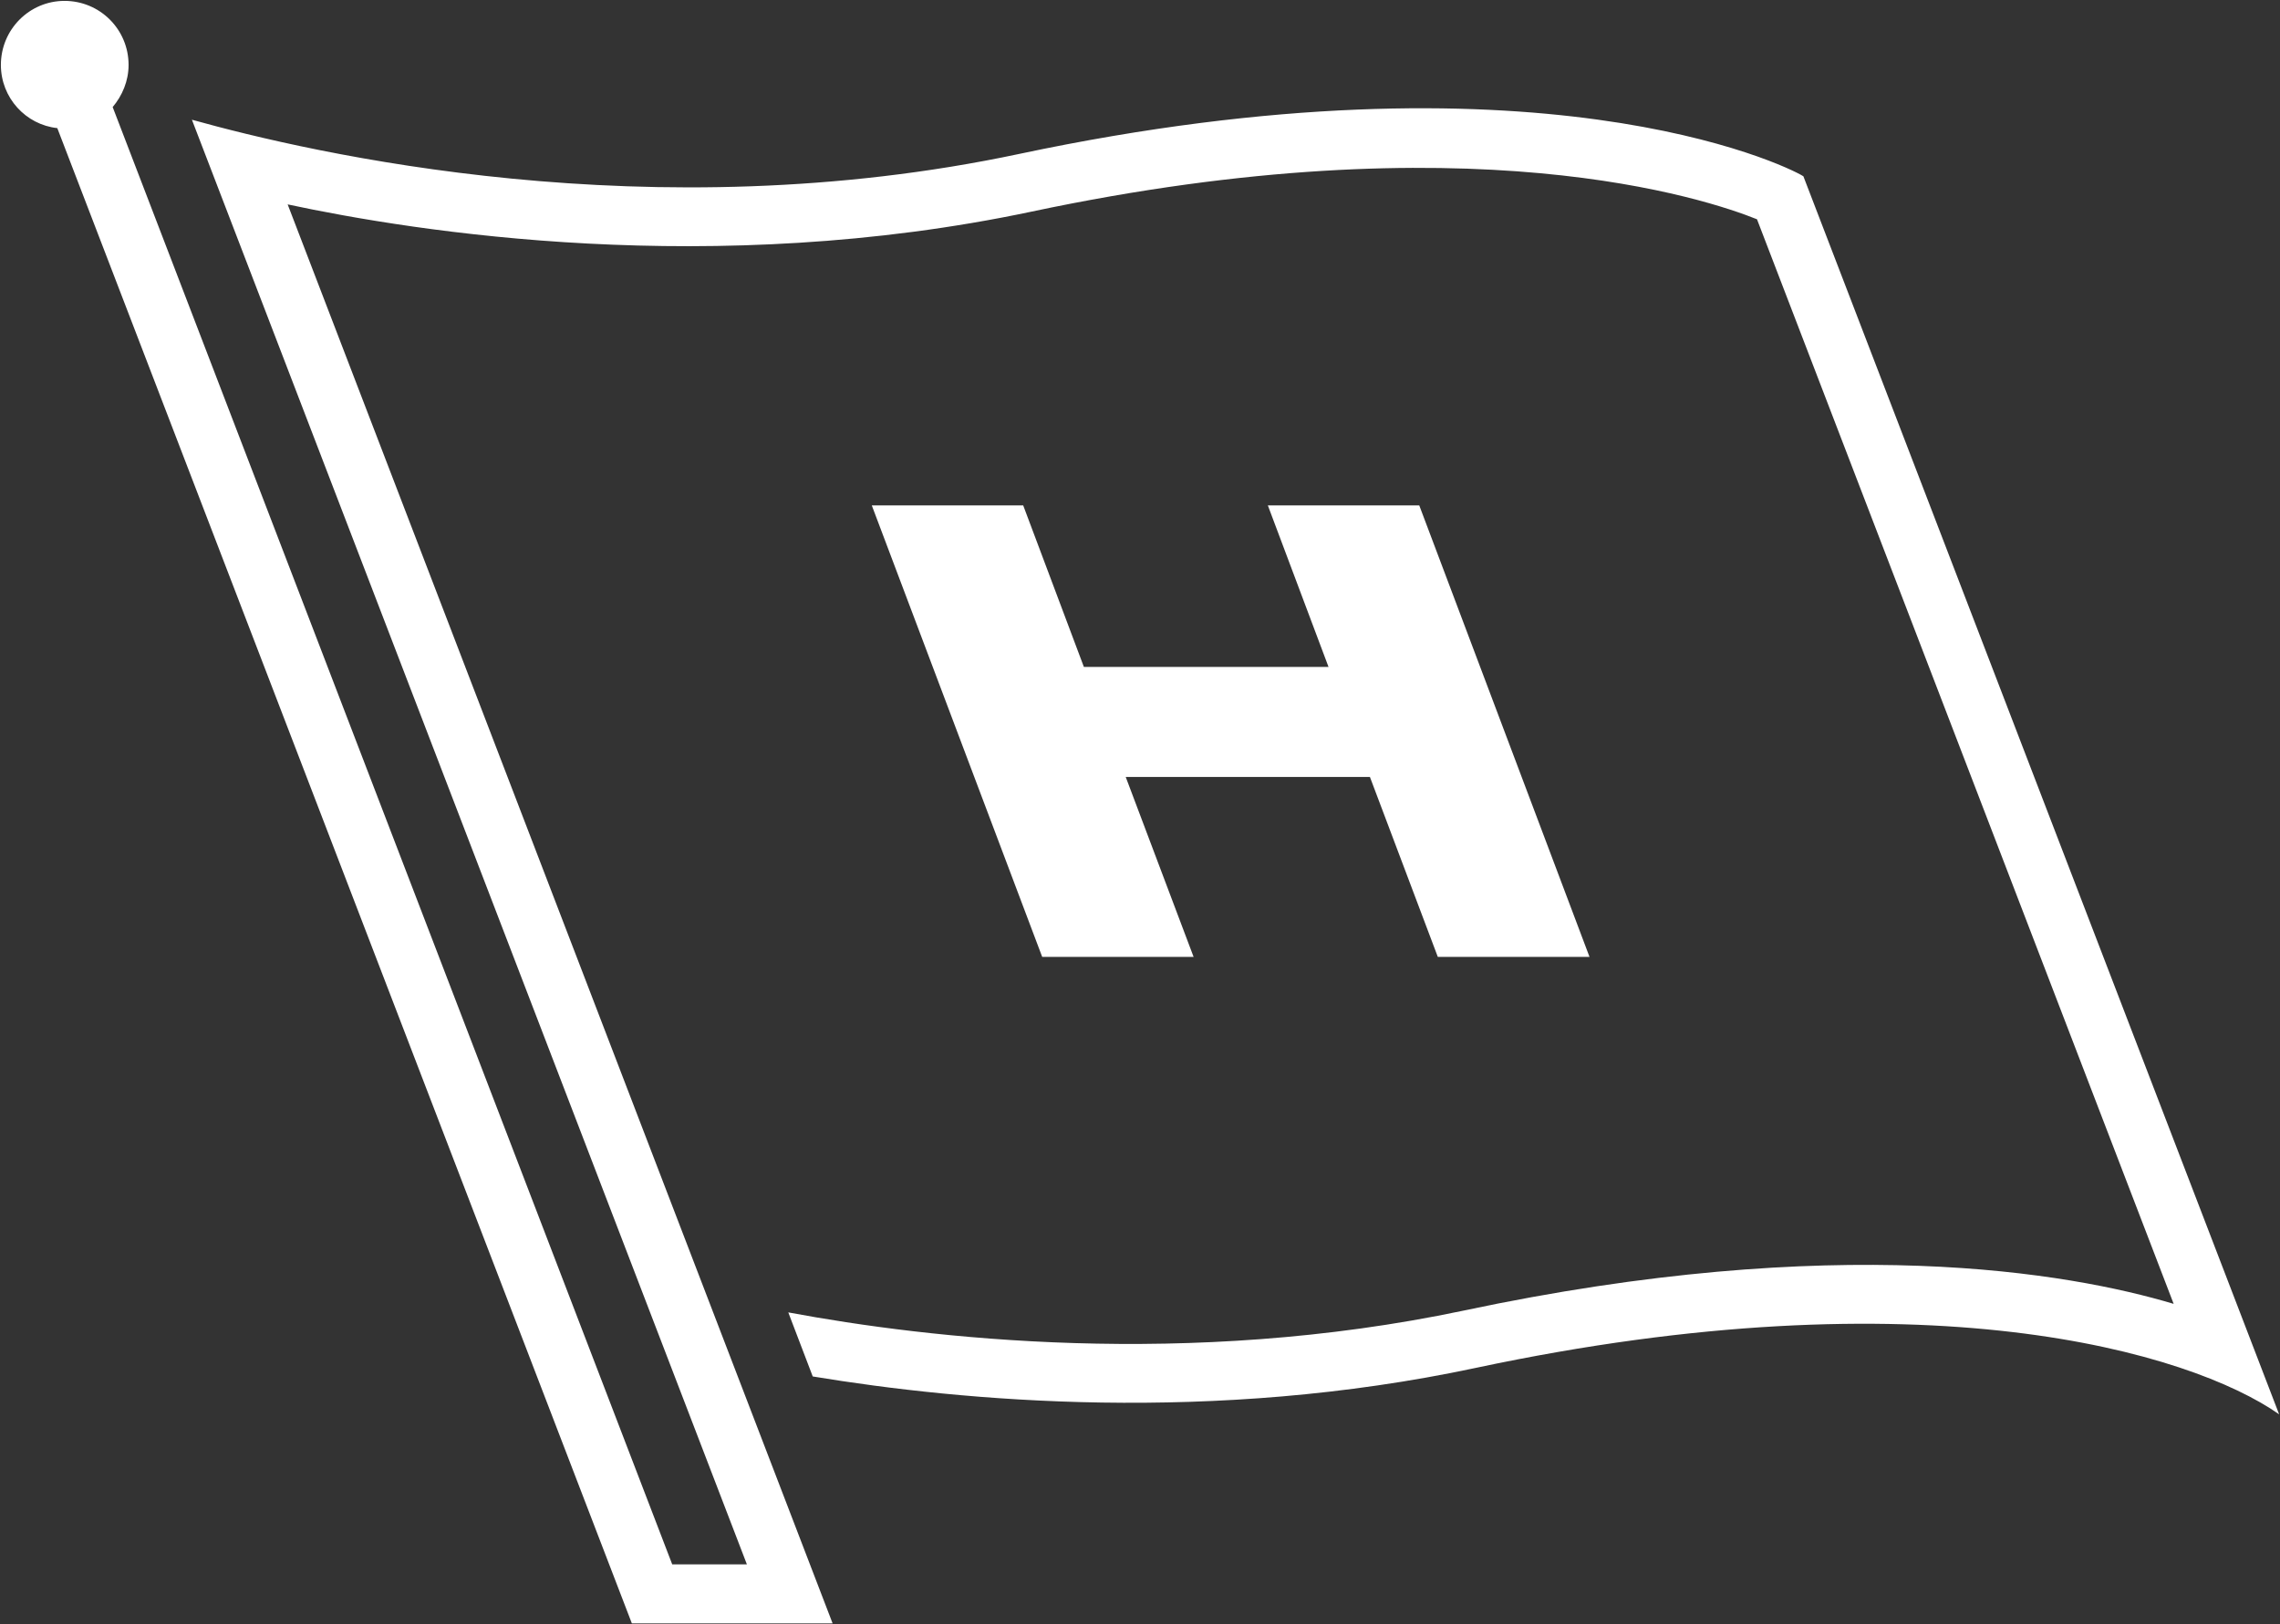
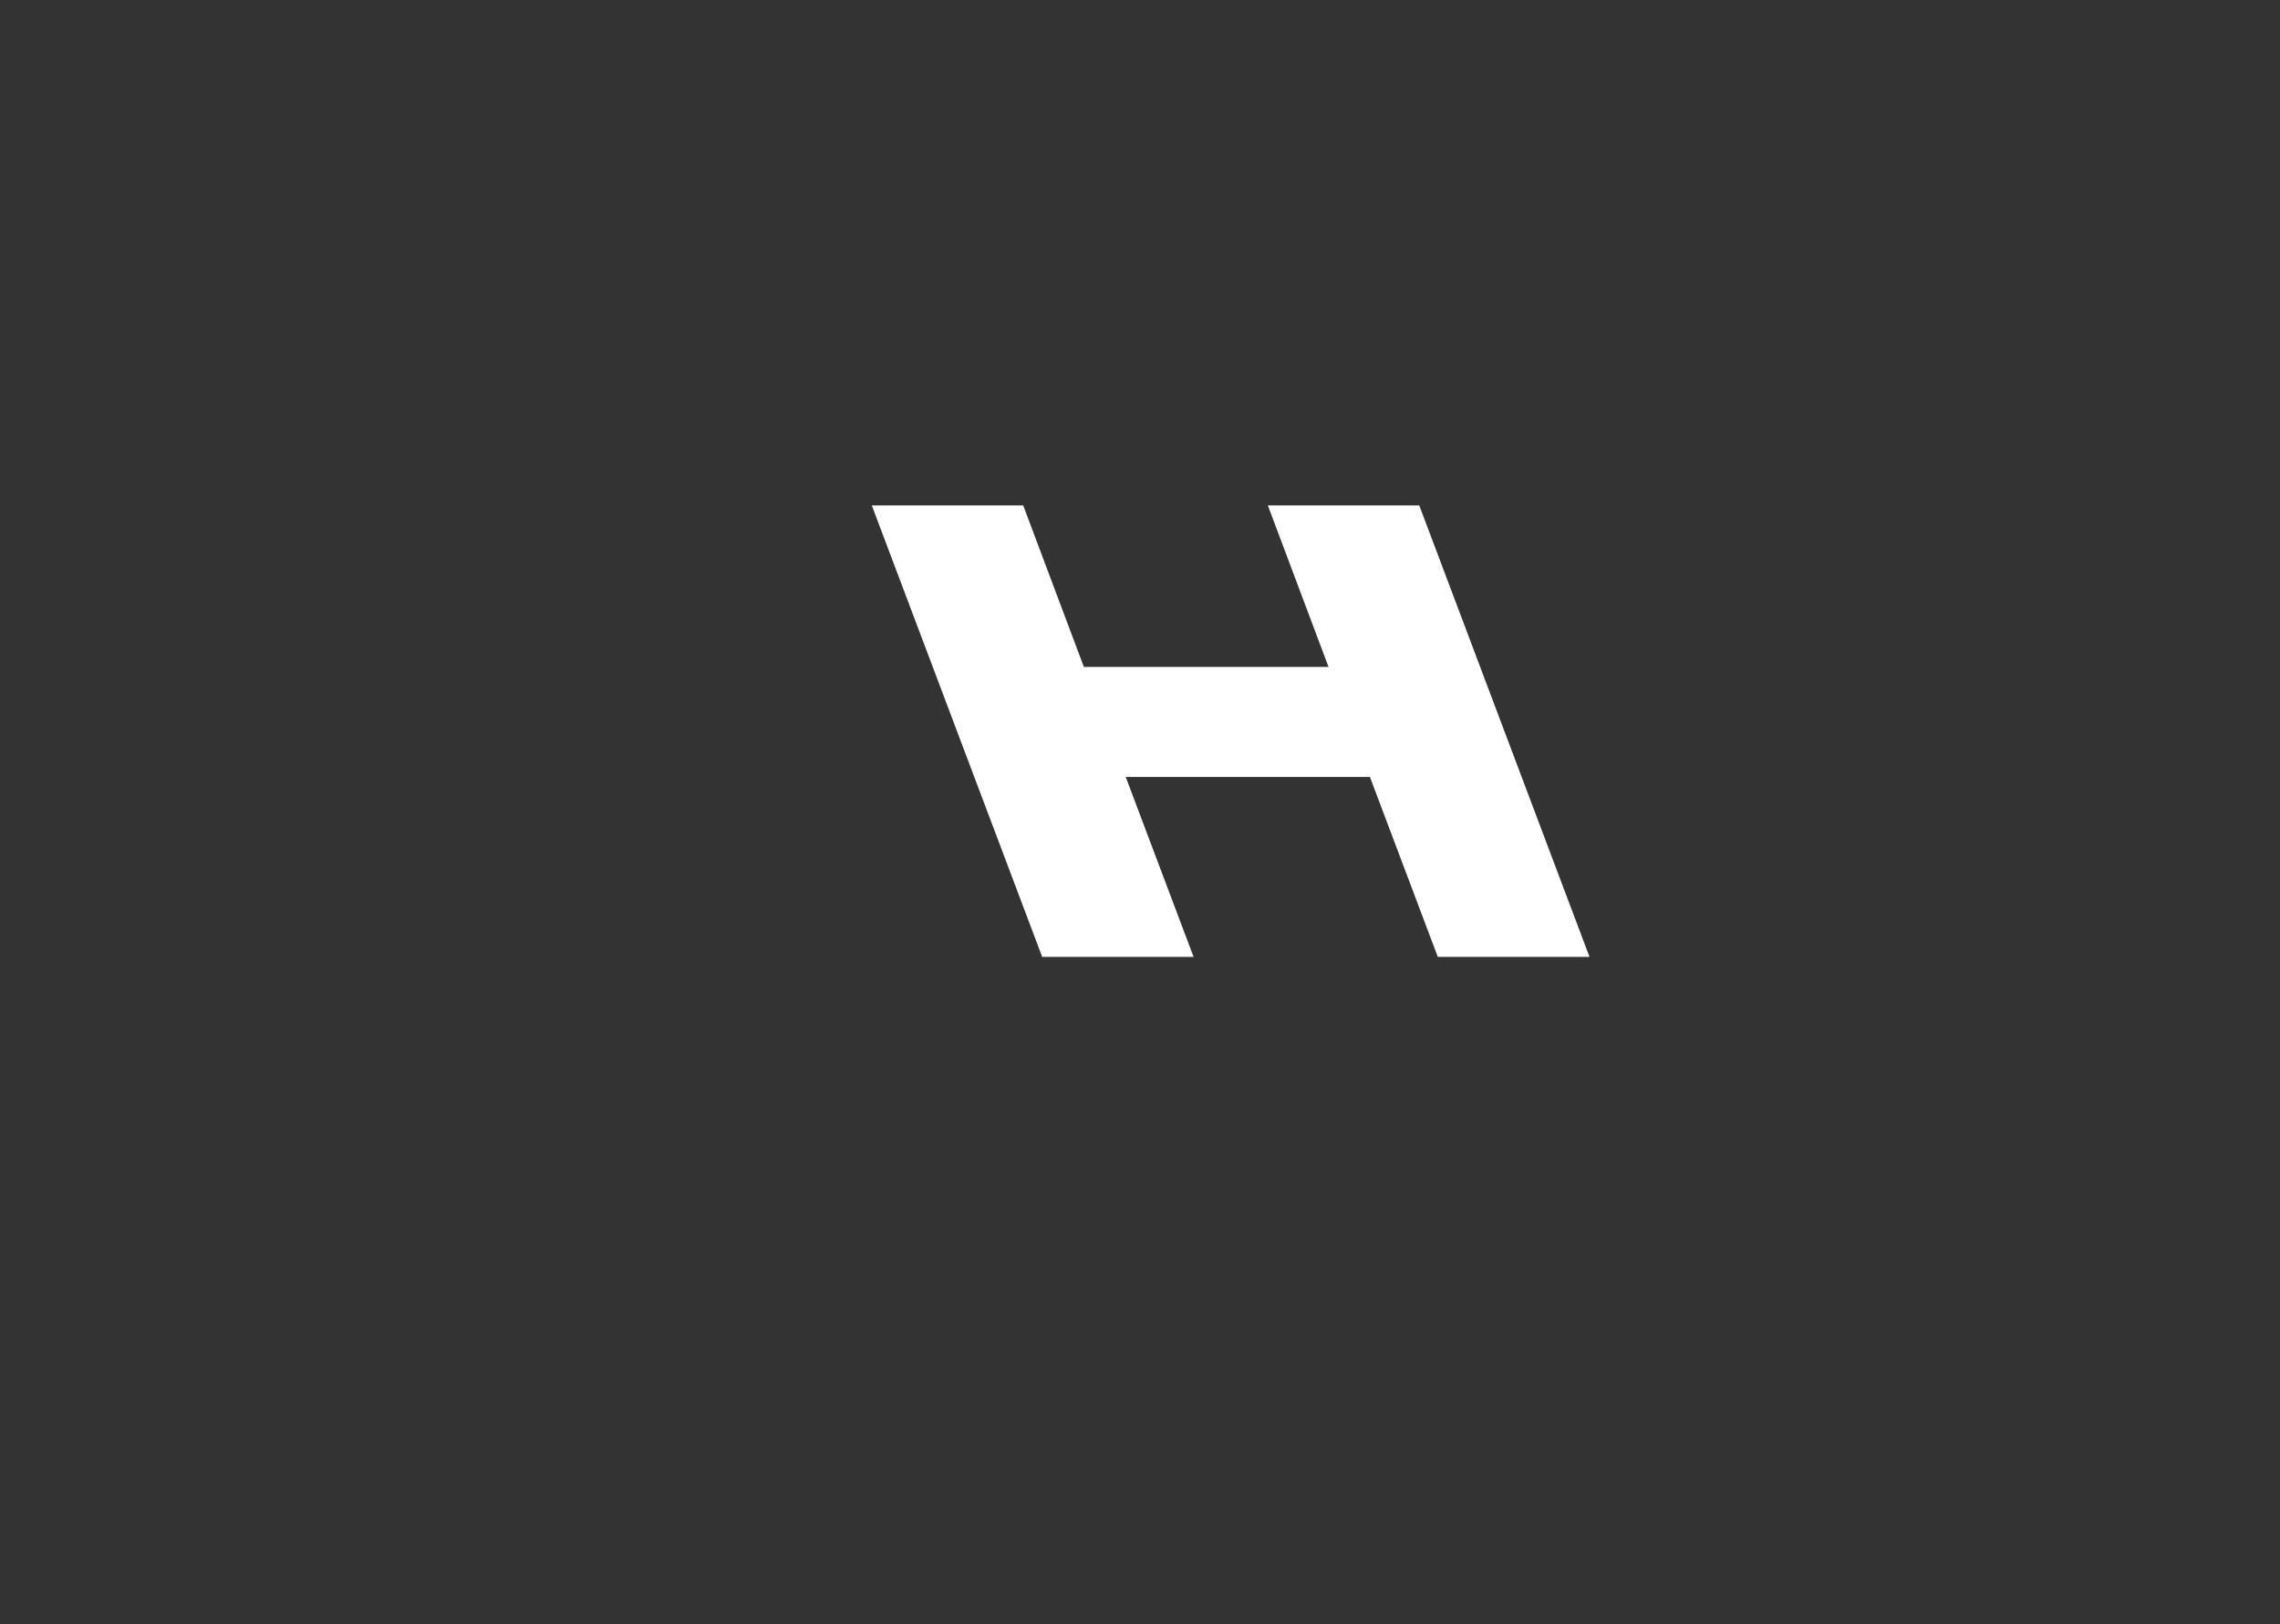
<svg xmlns="http://www.w3.org/2000/svg" version="1.2" viewBox="0 0 1548 1103" width="1548" height="1103">
  <rect x="0" y="0" width="1548" height="1103" fill="#333333" stroke="none" />
  <title>HAUTO</title>
  <style>
		.s0 { fill: #ffffff } 
	</style>
-   <path class="s0" d="m1224.4 119.7c-12.9-8.1-182.1-89.4-532.3-15.2-250.5 53.2-480.8-0.6-561.8-23.2l376.8 981h-50.7l-379.9-989.6c6.5-7.7 10.8-17.7 10.8-28.6 0-24.1-19.4-43.5-43.5-43.5-23.8 0-43.2 19.4-43.2 43.5 0 22.3 16.9 40.6 38.3 42.9l390.1 1015.4h136.3l-370-963.6c86.8 18.6 288.6 50.7 505.1 4.9 297.2-63 459-8.3 492.5 5.2l282.9 736.5c-71-21.2-229-49.2-482.2 4.6-187.5 39.5-363.6 18.9-458.4 1.2l16.6 43.5c102.2 16.9 271.2 32.3 450.1-5.8 304.1-64.7 485.1-10.8 545.5 31.5z" />
  <path fill-rule="evenodd" class="s0" d="m694.7 343.2h-102.8l115.7 306.6h102.8l-46.1-122.2h165.8l46.1 122.2h103l-115.6-306.6h-102.8l41.2 109.7h-166.1z" />
</svg>